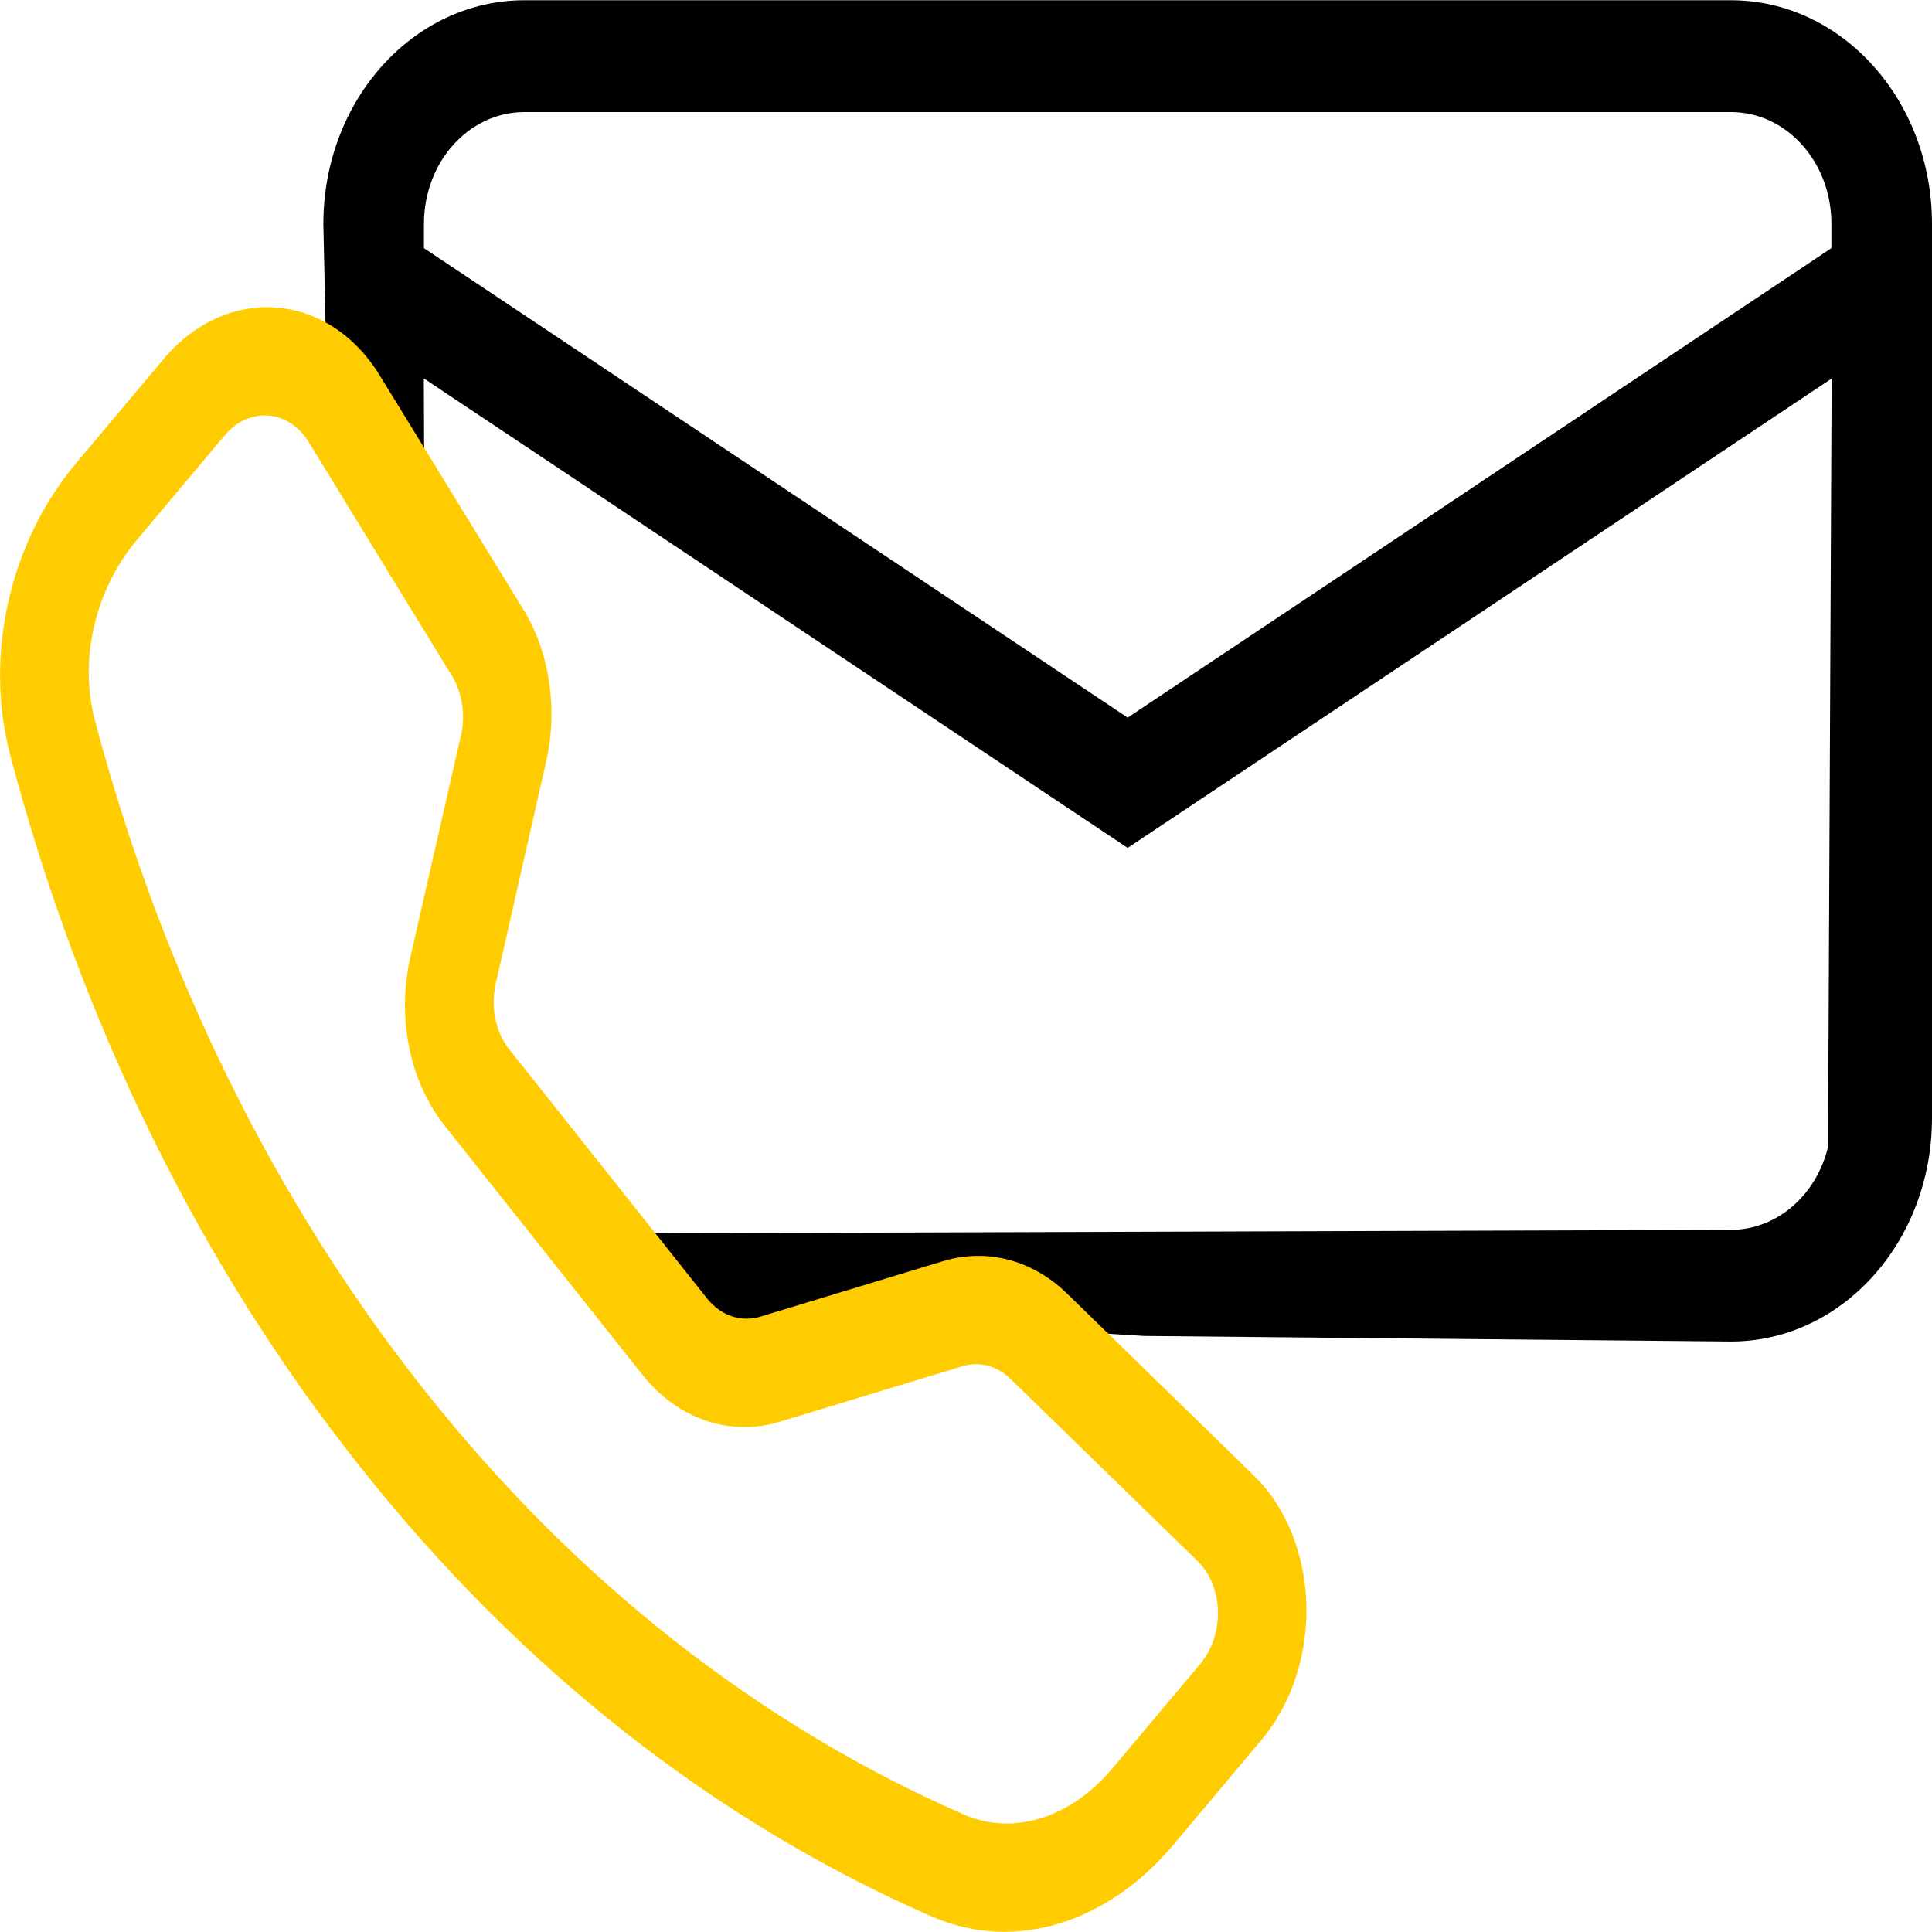
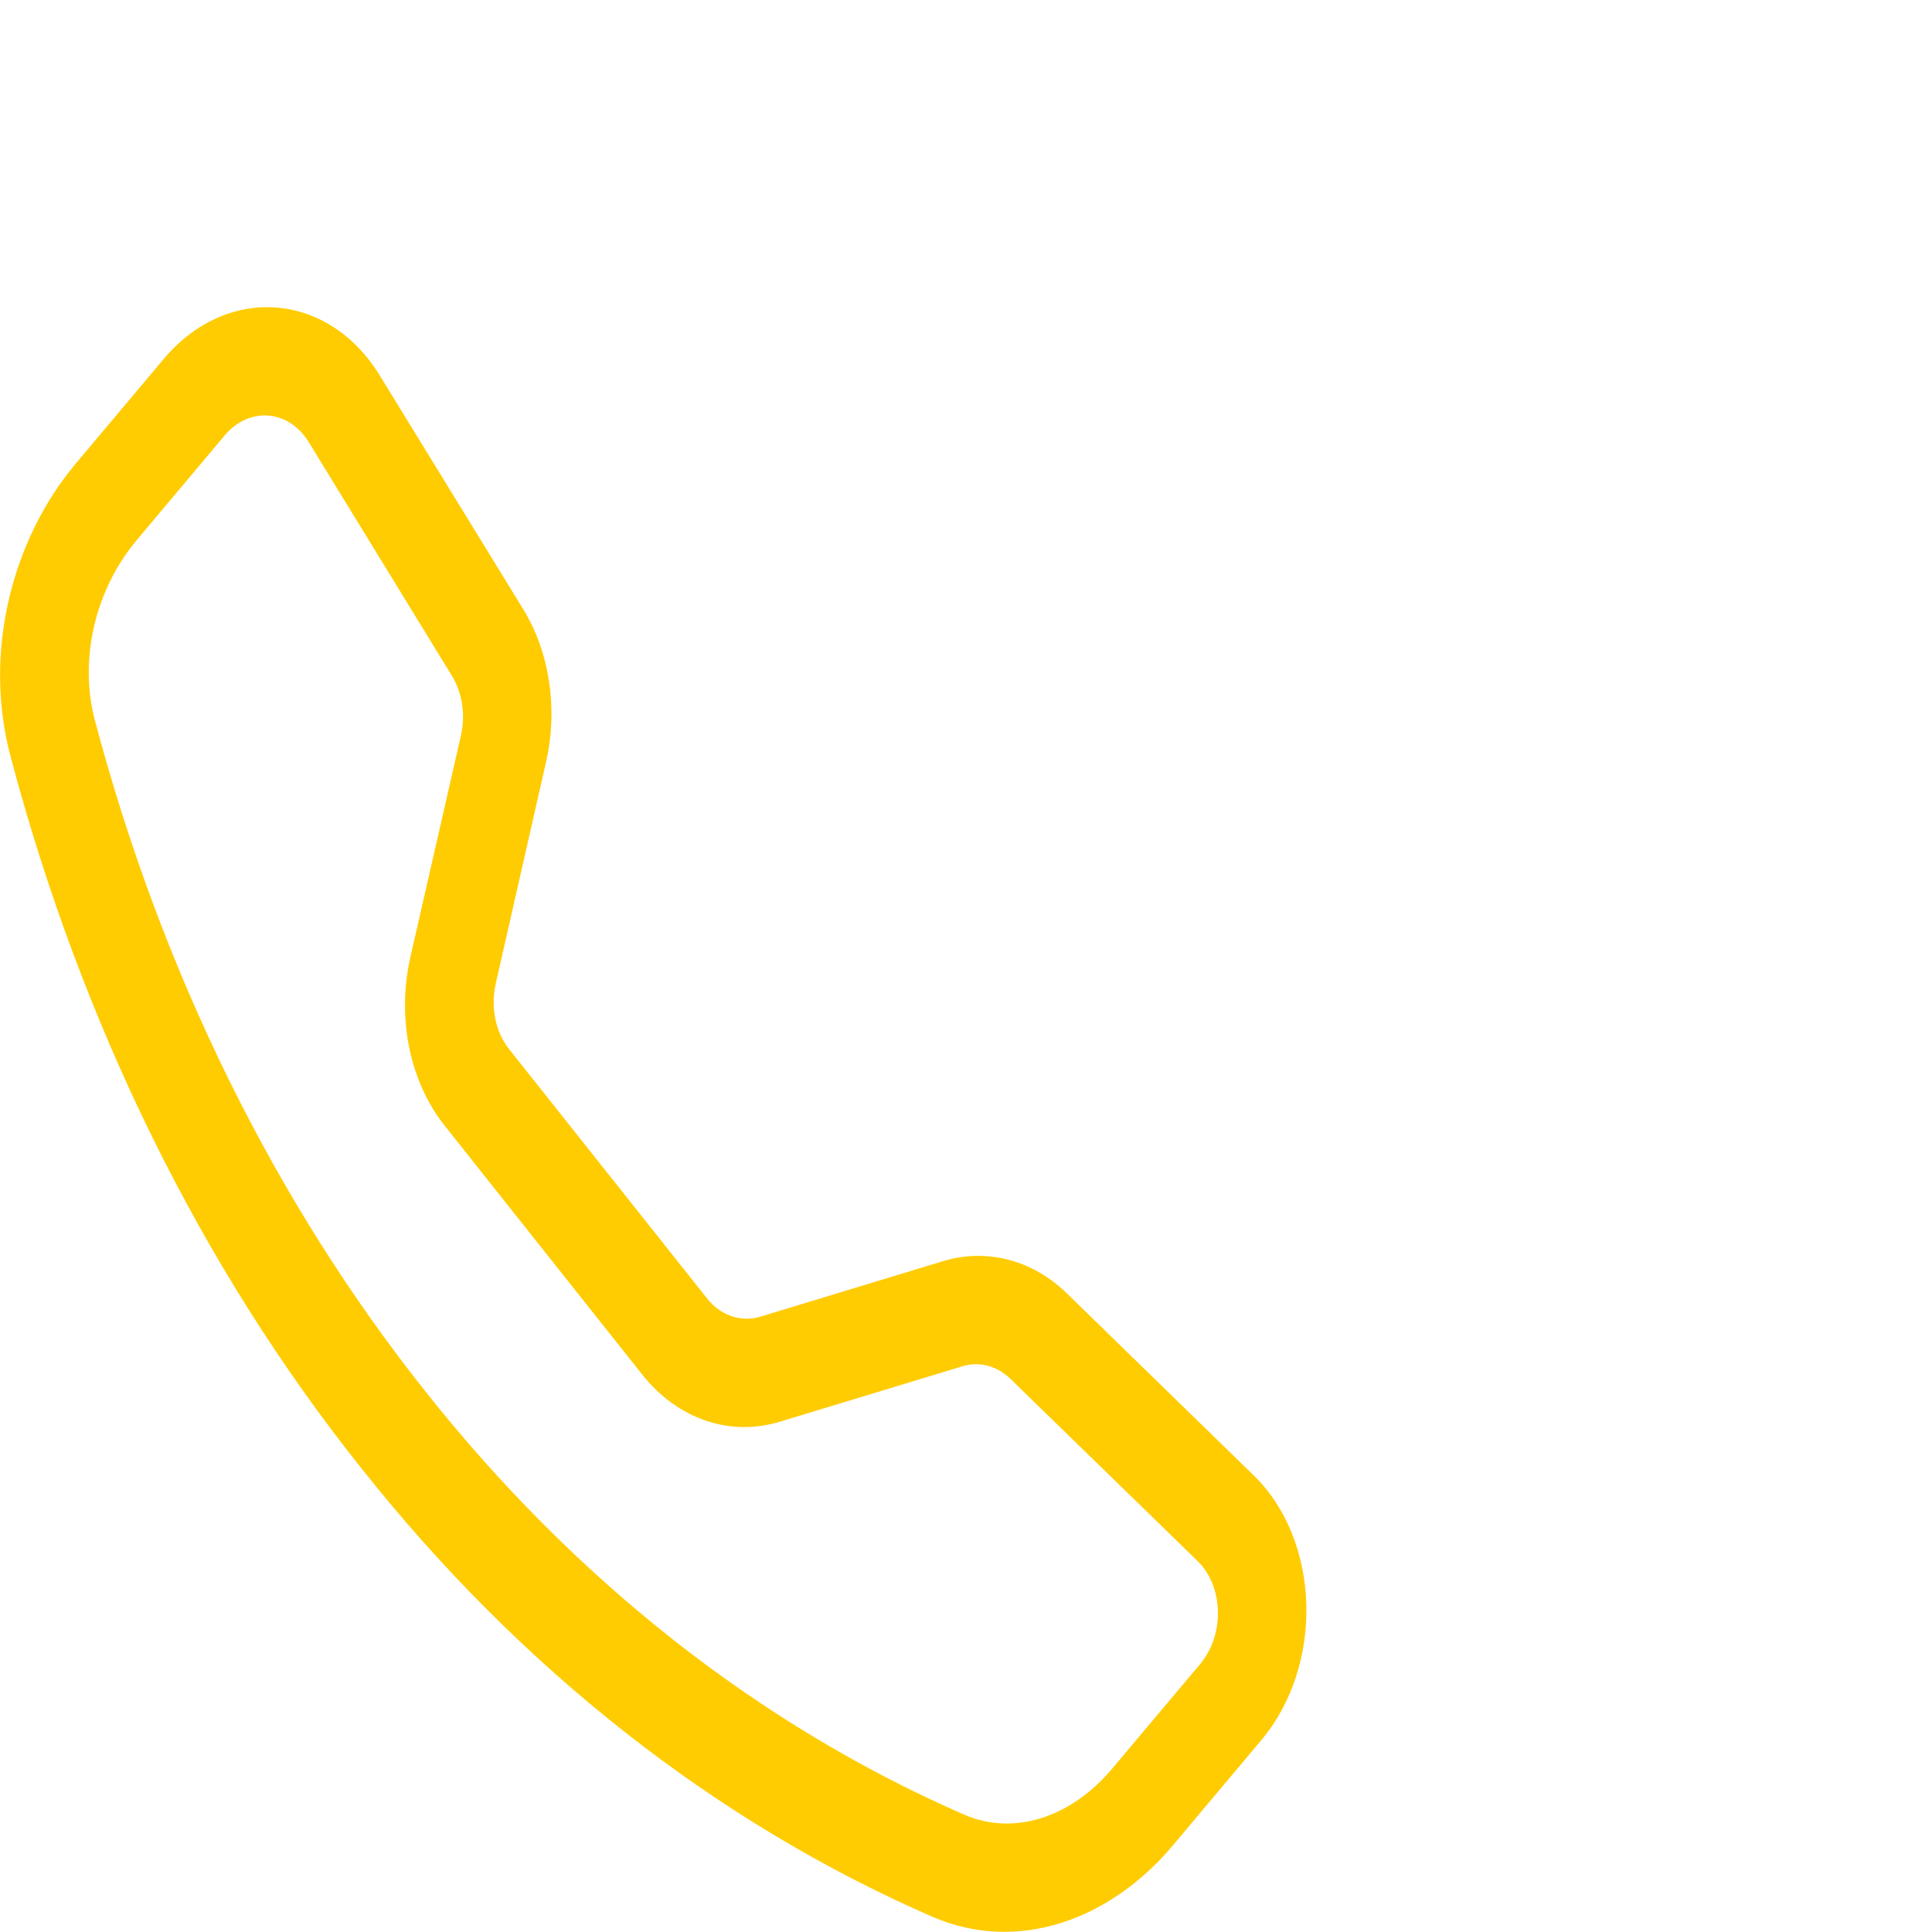
<svg xmlns="http://www.w3.org/2000/svg" viewBox="0 0 16 16" width="16px" height="16px">
  <g id="object-0" transform="" style="">
-     <path d="M 2.678 1.854 C 2.678 0.831 3.423 0.002 4.343 0.002 L 14.335 0.002 C 15.255 0.002 16 0.831 16 1.854 L 16 9.259 C 16 10.282 15.255 11.11 14.335 11.11 L 9.475 11.064 L 7.775 10.958 L 5.922 11.058 L 3.713 8.527 L 4.073 5.644 L 2.714 3.533 L 2.678 1.854 M 4.343 0.928 C 3.883 0.928 3.511 1.341 3.511 1.854 L 3.511 2.055 L 9.339 5.943 L 15.167 2.055 L 15.167 1.854 C 15.167 1.341 14.795 0.928 14.335 0.928 L 4.343 0.928 M 15.139 9.499 L 15.169 3.135 L 9.339 7.022 L 3.51 3.134 L 3.514 4.146 L 4.38 5.618 L 3.983 8.471 L 5.338 10.214 L 14.335 10.185 C 14.711 10.185 15.041 9.903 15.139 9.499" style="stroke-width: 1;" />
-     <path d="M 2.556 3.66 C 2.389 3.39 2.063 3.365 1.859 3.608 L 1.128 4.478 C 0.788 4.886 0.652 5.462 0.786 5.966 C 1.34 8.057 2.277 9.956 3.523 11.523 C 4.768 13.094 6.293 14.291 7.985 15.028 C 8.393 15.206 8.868 15.054 9.209 14.649 L 9.94 13.78 C 10.144 13.536 10.134 13.137 9.916 12.926 L 8.366 11.417 C 8.254 11.31 8.107 11.272 7.97 11.315 L 6.455 11.775 C 6.043 11.899 5.614 11.752 5.323 11.389 L 3.683 9.323 C 3.393 8.959 3.285 8.43 3.398 7.929 L 3.818 6.088 C 3.856 5.92 3.828 5.739 3.745 5.601 L 2.556 3.66 Z M 1.354 2.975 C 1.879 2.349 2.72 2.414 3.146 3.111 L 4.336 5.05 C 4.552 5.405 4.622 5.87 4.523 6.307 L 4.105 8.148 C 4.062 8.342 4.104 8.547 4.215 8.687 L 5.857 10.755 C 5.97 10.896 6.136 10.952 6.297 10.904 L 7.811 10.444 C 8.17 10.336 8.546 10.432 8.832 10.708 L 10.382 12.218 C 10.939 12.76 10.968 13.791 10.444 14.413 L 9.713 15.283 C 9.191 15.904 8.425 16.178 7.722 15.874 C 5.927 15.092 4.31 13.822 2.99 12.156 C 1.666 10.496 0.674 8.481 0.087 6.263 C -0.143 5.397 0.103 4.465 0.625 3.842 L 1.354 2.975 Z" style="stroke-width: 1; fill-rule: evenodd; paint-order: fill; fill: rgb(255, 204, 1);" />
+     <path d="M 2.556 3.66 C 2.389 3.39 2.063 3.365 1.859 3.608 L 1.128 4.478 C 0.788 4.886 0.652 5.462 0.786 5.966 C 1.34 8.057 2.277 9.956 3.523 11.523 C 4.768 13.094 6.293 14.291 7.985 15.028 C 8.393 15.206 8.868 15.054 9.209 14.649 L 9.94 13.78 C 10.144 13.536 10.134 13.137 9.916 12.926 L 8.366 11.417 C 8.254 11.31 8.107 11.272 7.97 11.315 L 6.455 11.775 C 6.043 11.899 5.614 11.752 5.323 11.389 L 3.683 9.323 C 3.393 8.959 3.285 8.43 3.398 7.929 L 3.818 6.088 C 3.856 5.92 3.828 5.739 3.745 5.601 L 2.556 3.66 M 1.354 2.975 C 1.879 2.349 2.72 2.414 3.146 3.111 L 4.336 5.05 C 4.552 5.405 4.622 5.87 4.523 6.307 L 4.105 8.148 C 4.062 8.342 4.104 8.547 4.215 8.687 L 5.857 10.755 C 5.97 10.896 6.136 10.952 6.297 10.904 L 7.811 10.444 C 8.17 10.336 8.546 10.432 8.832 10.708 L 10.382 12.218 C 10.939 12.76 10.968 13.791 10.444 14.413 L 9.713 15.283 C 9.191 15.904 8.425 16.178 7.722 15.874 C 5.927 15.092 4.31 13.822 2.99 12.156 C 1.666 10.496 0.674 8.481 0.087 6.263 C -0.143 5.397 0.103 4.465 0.625 3.842 L 1.354 2.975 Z" style="stroke-width: 1; fill-rule: evenodd; paint-order: fill; fill: rgb(255, 204, 1);" />
  </g>
</svg>